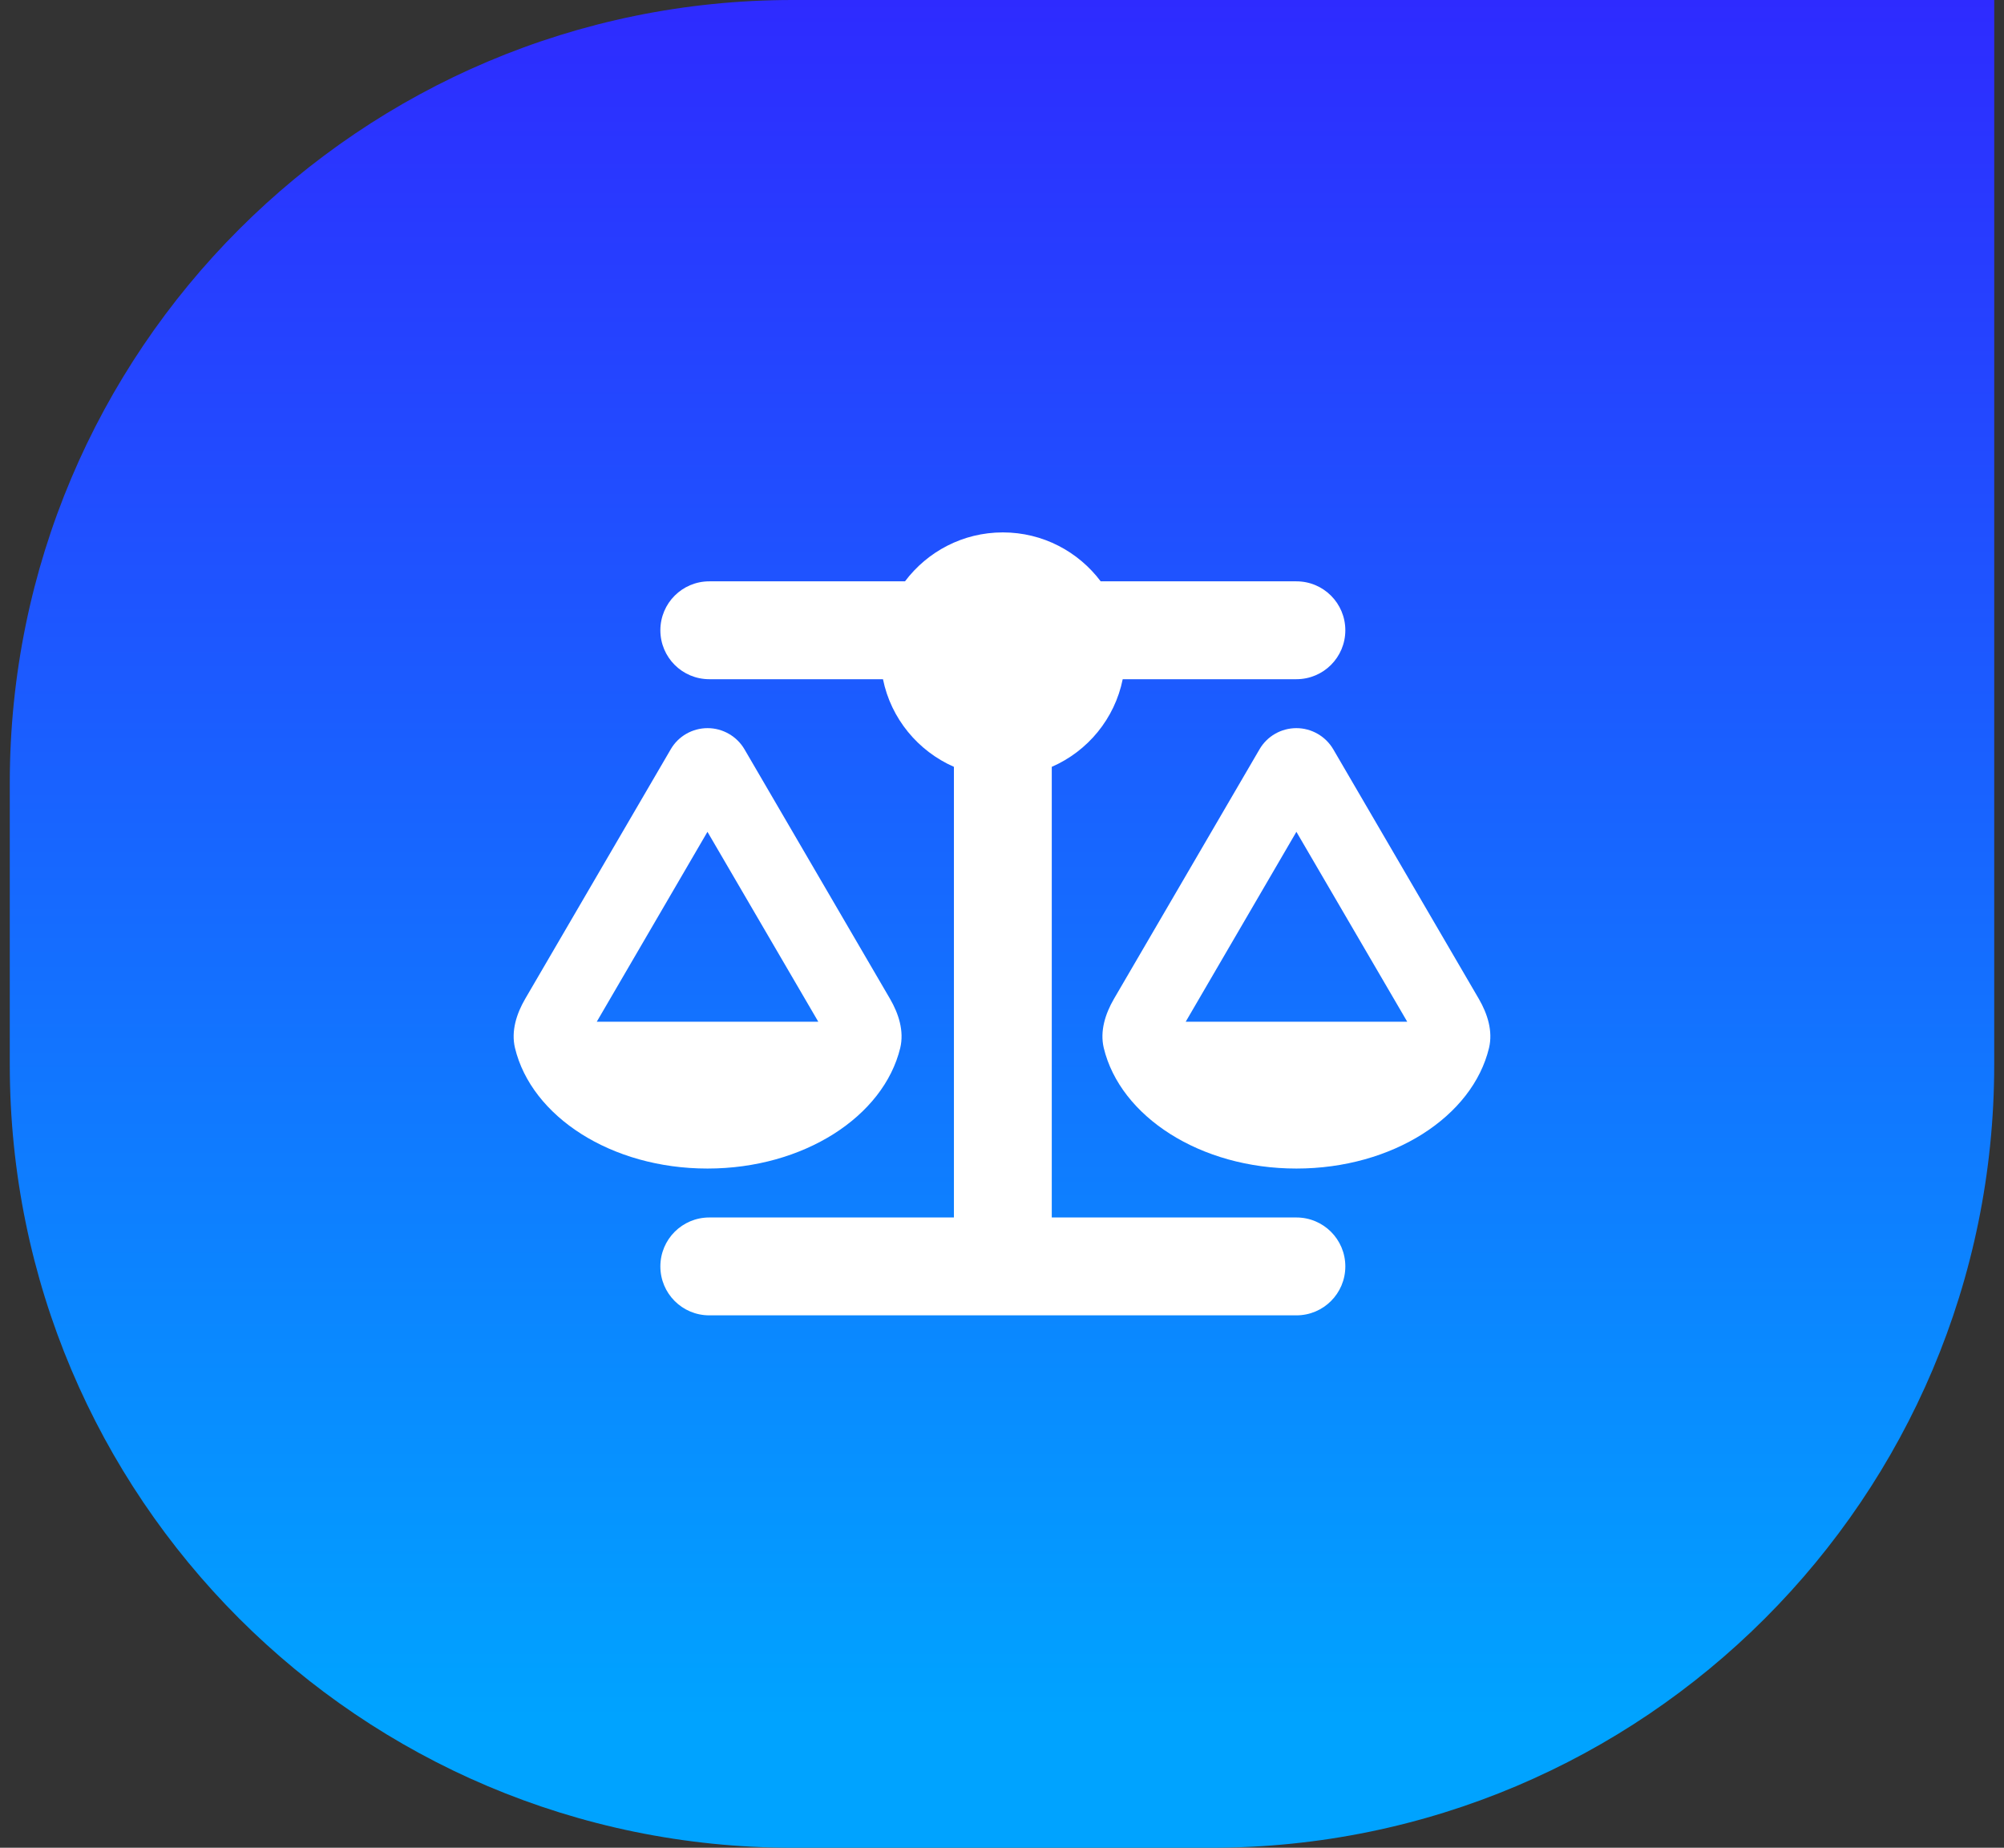
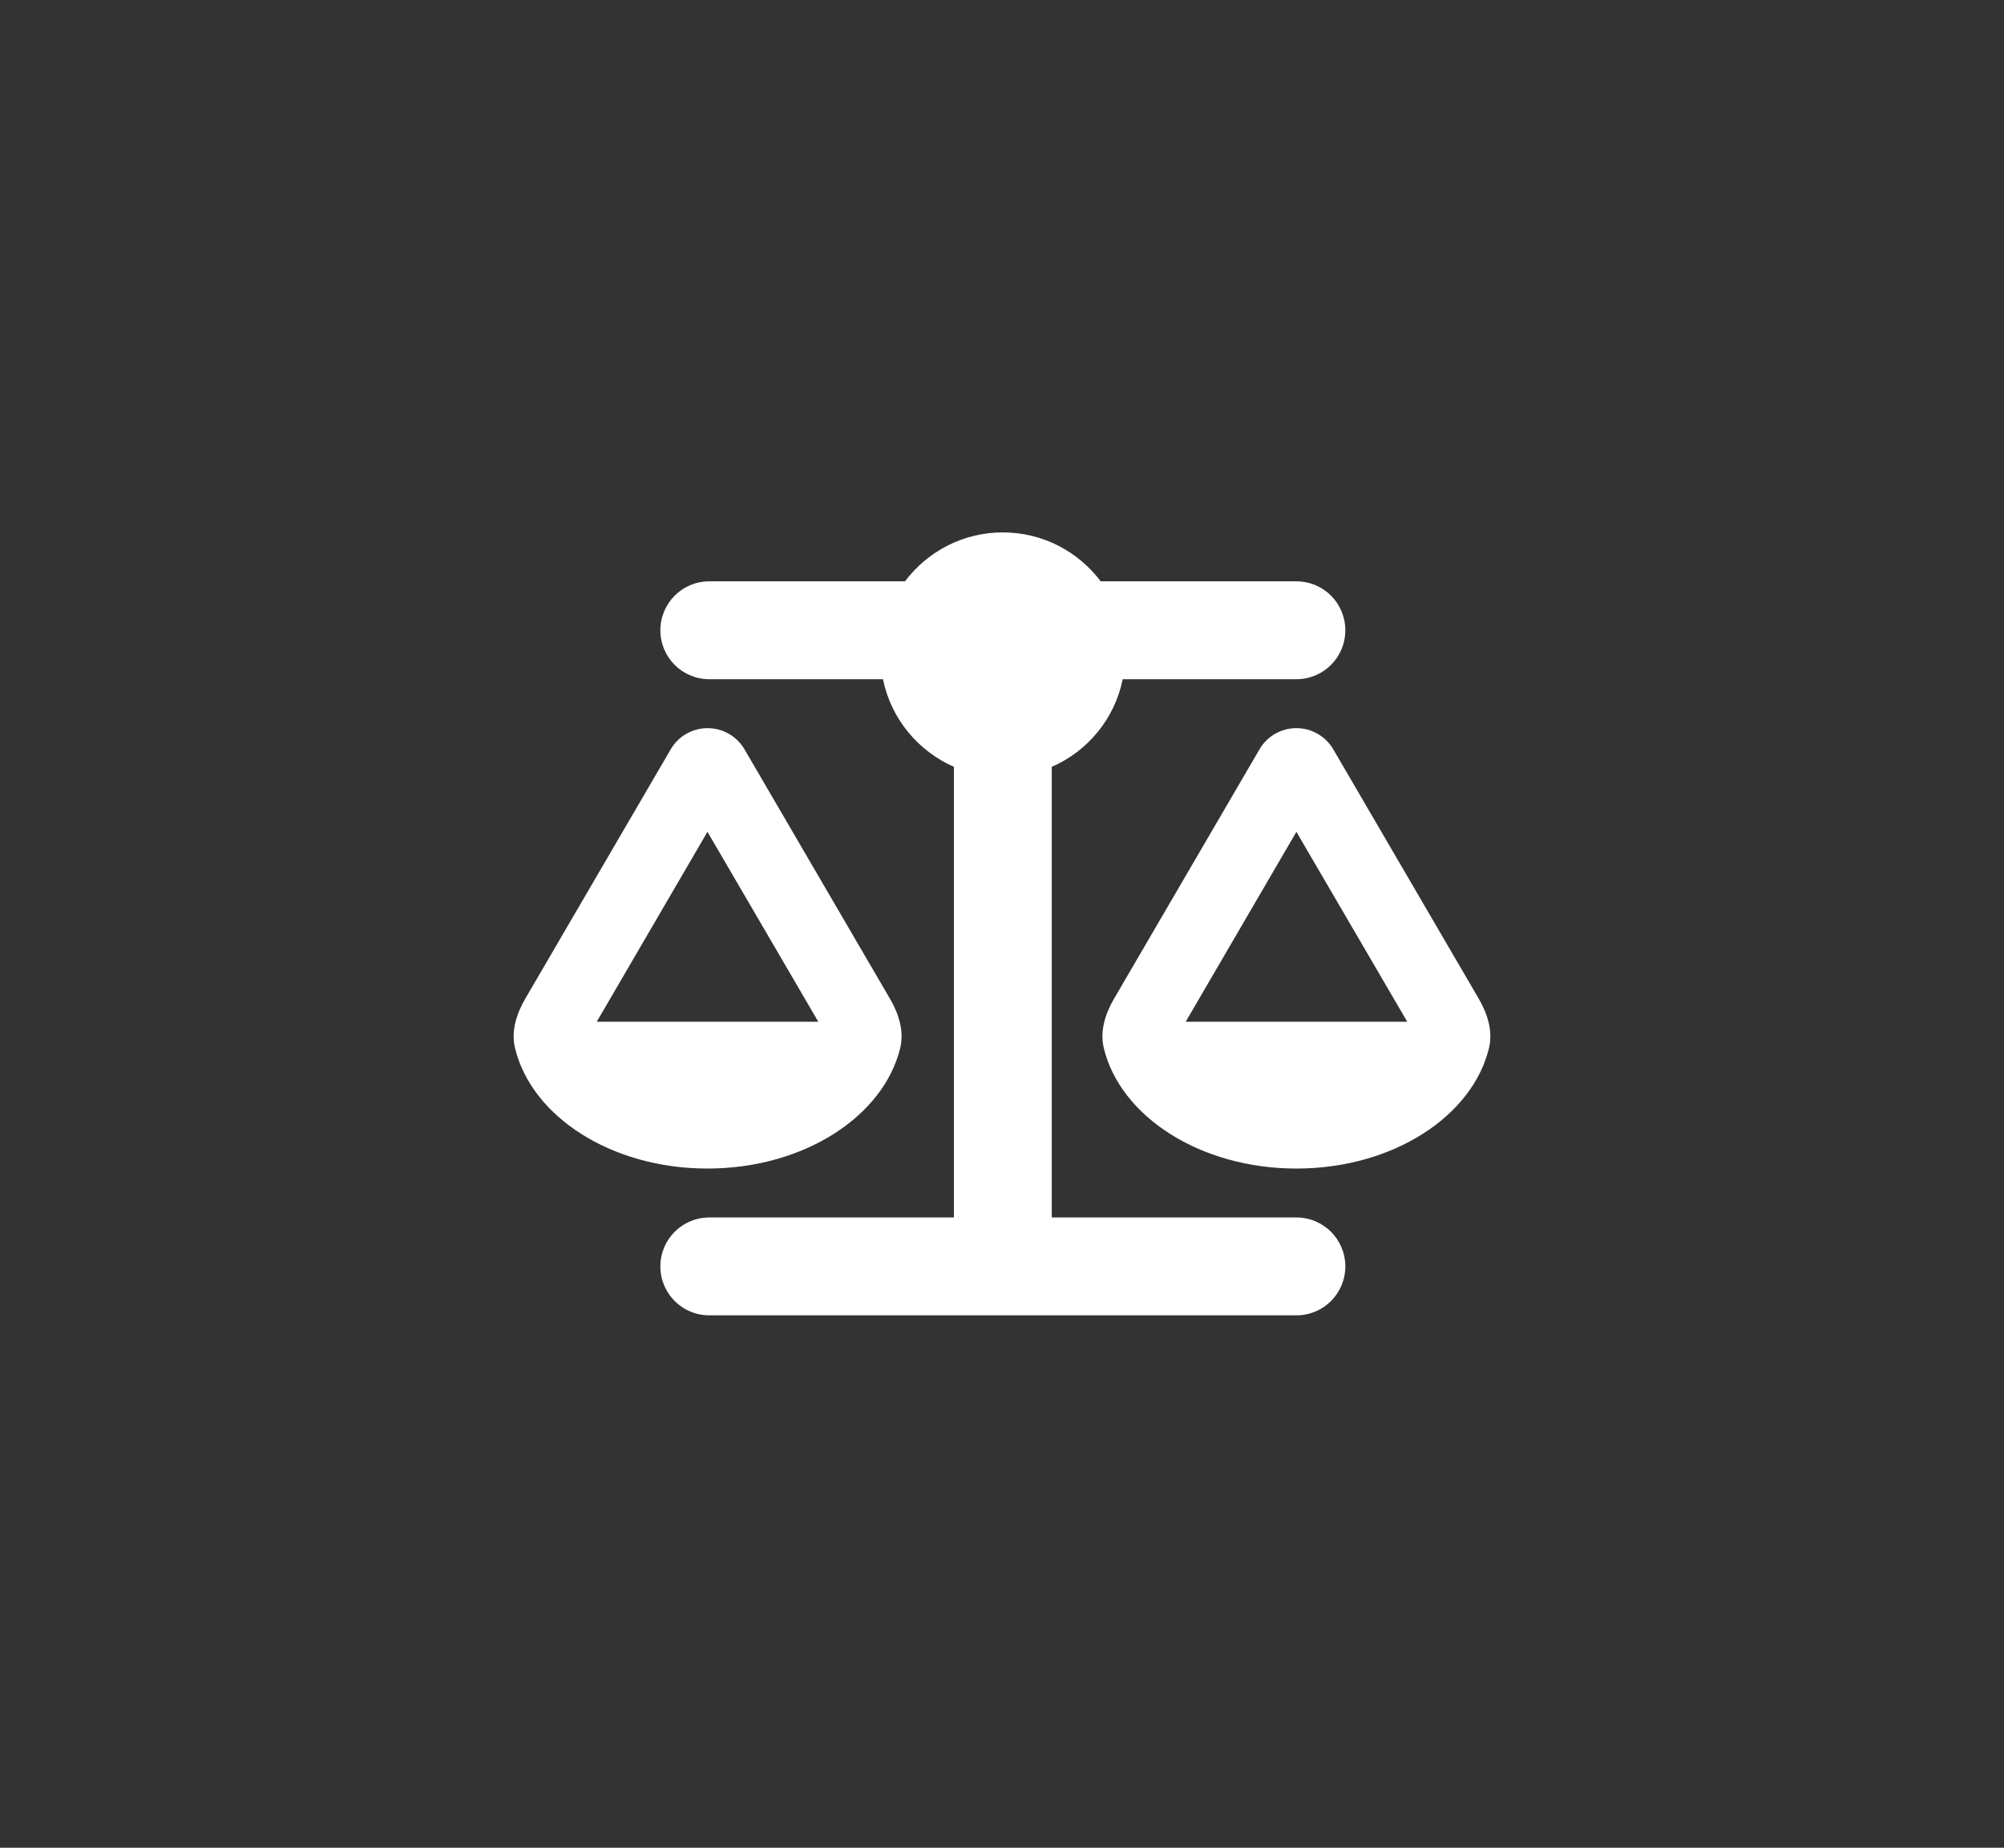
<svg xmlns="http://www.w3.org/2000/svg" width="128" height="118" viewBox="0 0 128 118" fill="none">
  <rect x="0" y="0" width="128" height="118" fill="#333333" stroke="none" />
-   <path d="M0.625 50C0.625 22.386 23.011 0 50.625 0H127.375V68C127.375 95.614 104.989 118 77.375 118H50.625C23.011 118 0.625 95.614 0.625 68V50Z" fill="url(#paint0_linear_463_3755)" />
  <path d="M70.304 37.125H82.804C84.532 37.125 85.929 38.522 85.929 40.25C85.929 41.978 84.532 43.375 82.804 43.375H71.71C71.202 45.895 69.474 47.975 67.179 48.971V77.75H82.804C84.532 77.75 85.929 79.147 85.929 80.875C85.929 82.603 84.532 84 82.804 84H64.054H45.304C43.575 84 42.179 82.603 42.179 80.875C42.179 79.147 43.575 77.75 45.304 77.75H60.929V48.971C58.634 47.965 56.905 45.885 56.398 43.375H45.304C43.575 43.375 42.179 41.978 42.179 40.25C42.179 38.522 43.575 37.125 45.304 37.125H57.804C59.23 35.23 61.495 34 64.054 34C66.612 34 68.878 35.23 70.304 37.125ZM75.733 65.25H89.884L82.804 53.121L75.733 65.25ZM82.804 74.625C76.661 74.625 71.554 71.305 70.499 66.92C70.245 65.846 70.597 64.742 71.153 63.785L80.45 47.848C80.939 47.008 81.837 46.5 82.804 46.5C83.77 46.5 84.669 47.018 85.157 47.848L94.454 63.785C95.011 64.742 95.362 65.846 95.108 66.92C94.054 71.305 88.946 74.625 82.804 74.625ZM45.187 53.121L38.116 65.25H52.267L45.187 53.121ZM32.892 66.92C32.638 65.846 32.989 64.742 33.546 63.785L42.843 47.848C43.331 47.008 44.23 46.5 45.196 46.5C46.163 46.5 47.062 47.018 47.55 47.848L56.847 63.785C57.403 64.742 57.755 65.846 57.501 66.92C56.437 71.305 51.329 74.625 45.187 74.625C39.044 74.625 33.946 71.305 32.892 66.92Z" fill="white" />
  <defs>
    <linearGradient id="paint0_linear_463_3755" x1="64" y1="0" x2="64" y2="109.737" gradientUnits="userSpaceOnUse">
      <stop stop-color="#2E2BFF" />
      <stop offset="1" stop-color="#00A3FF" />
    </linearGradient>
  </defs>
</svg>